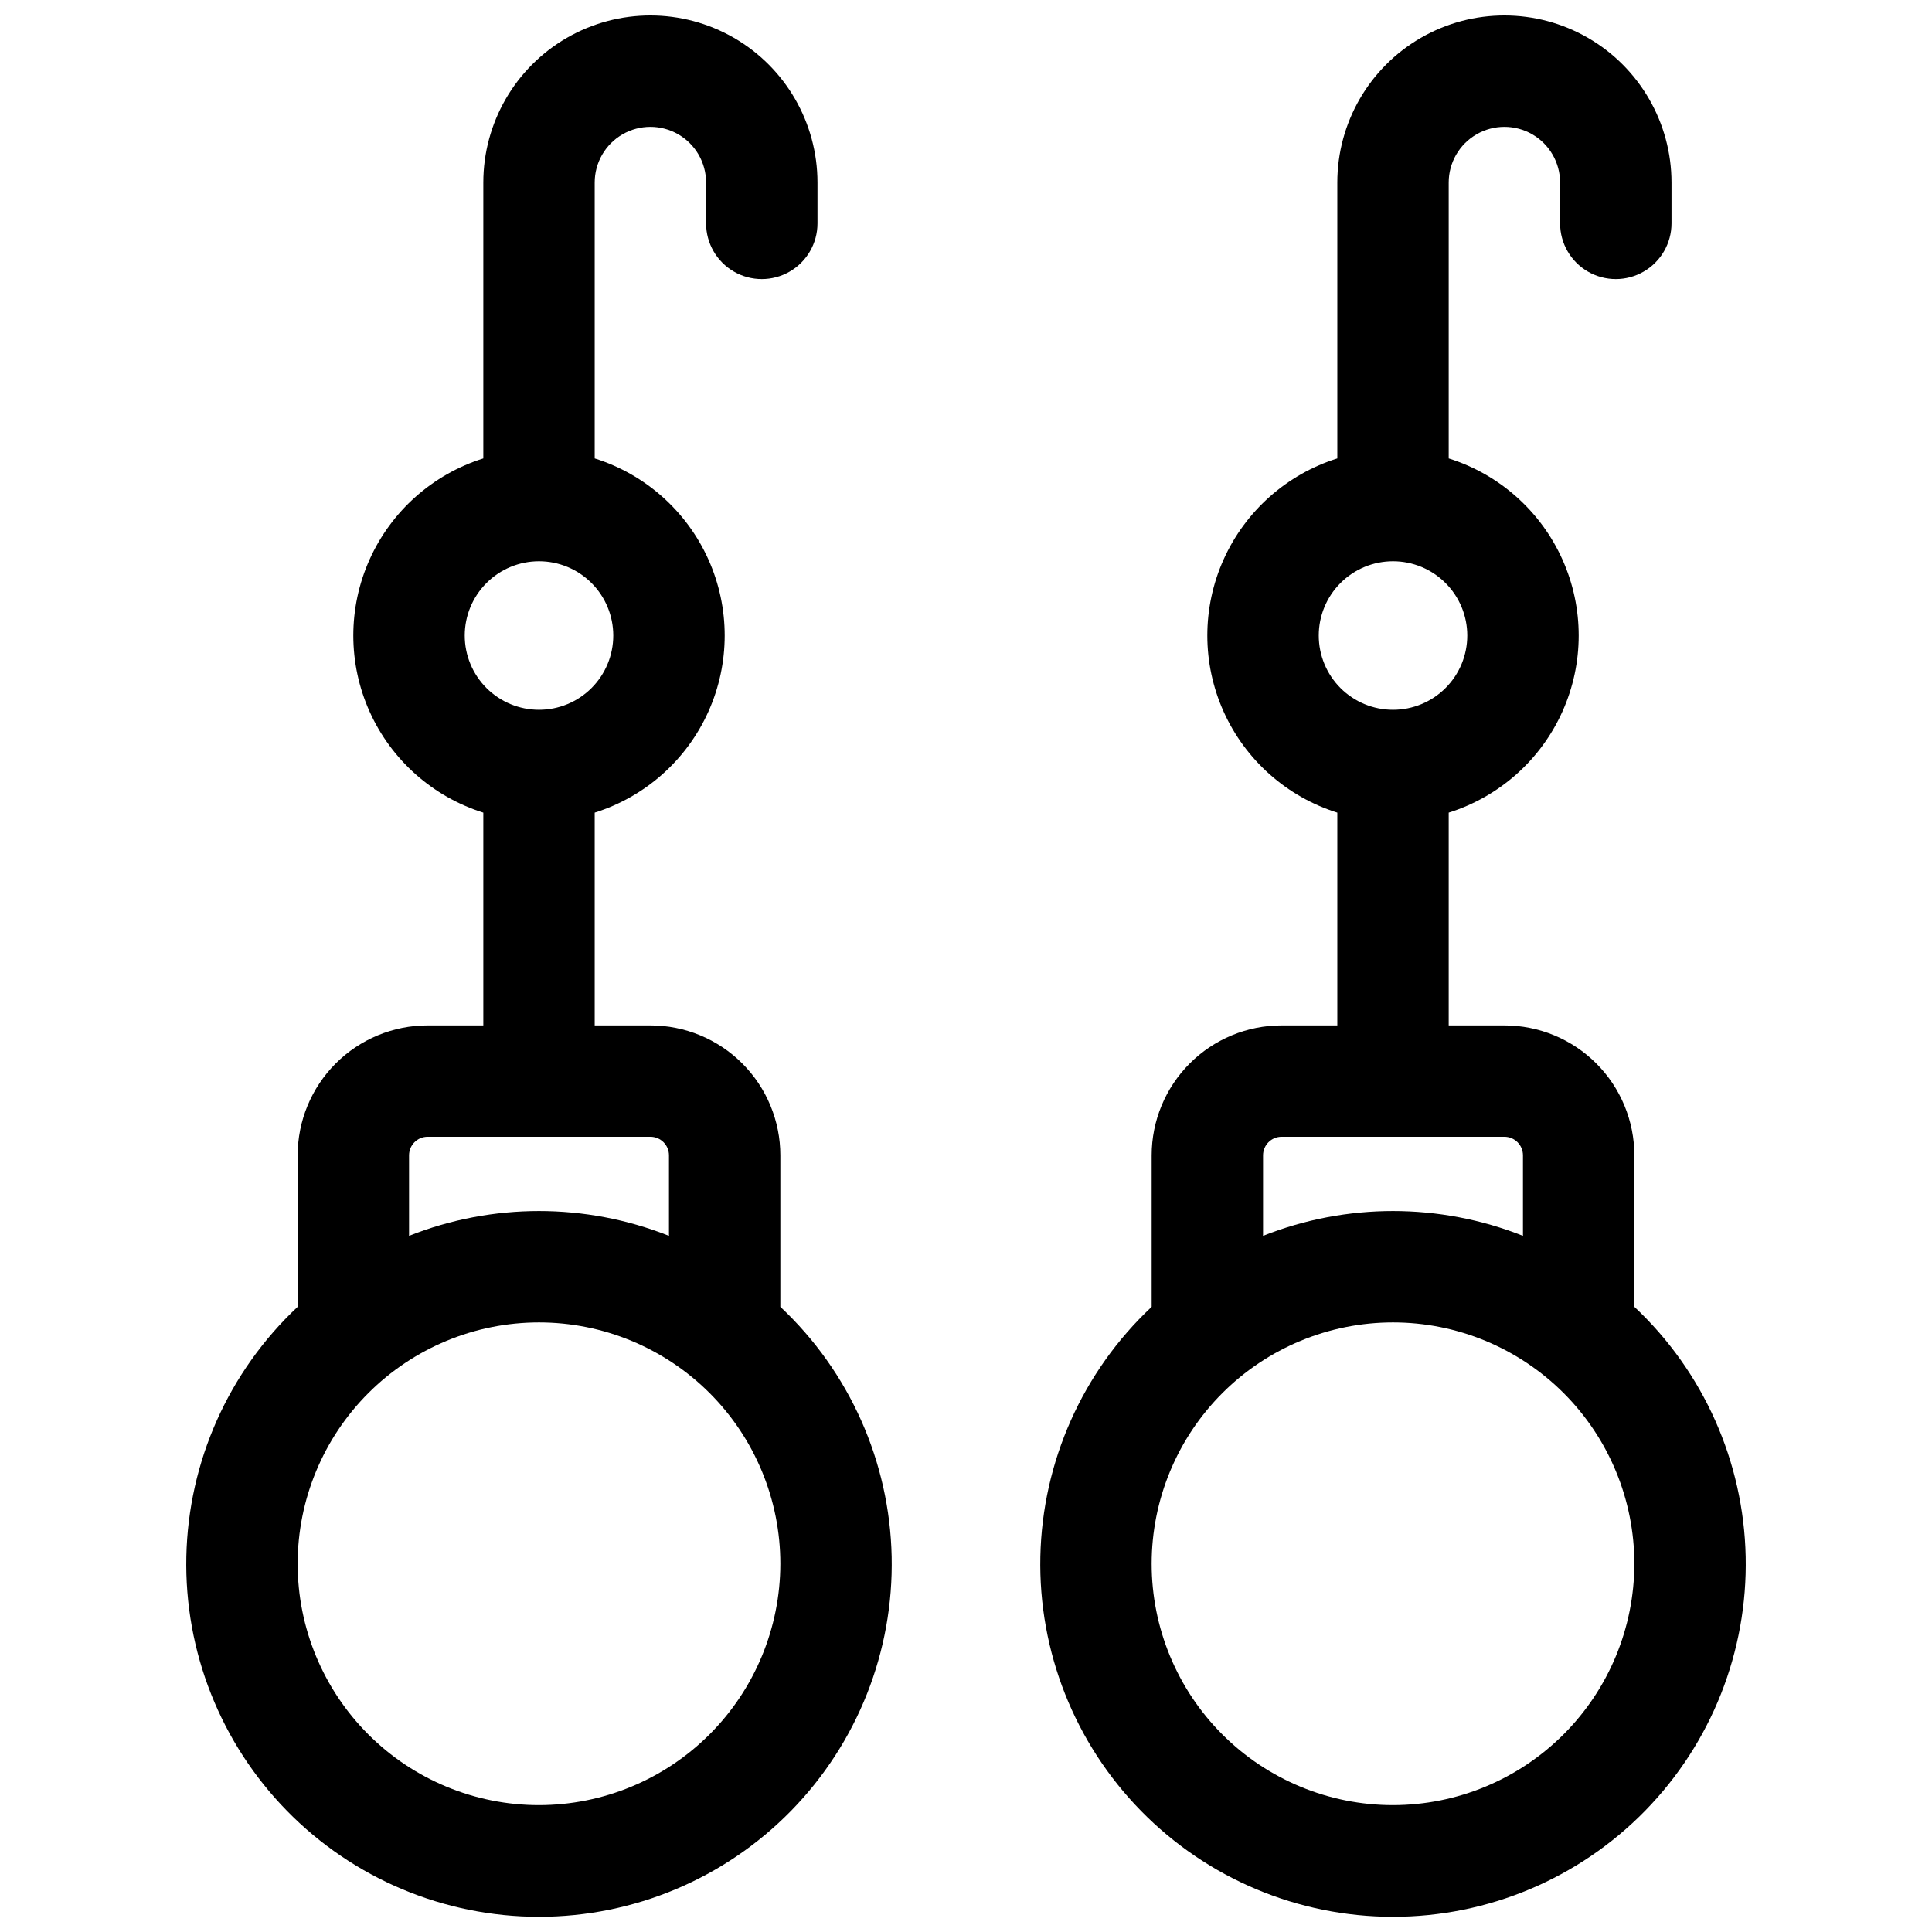
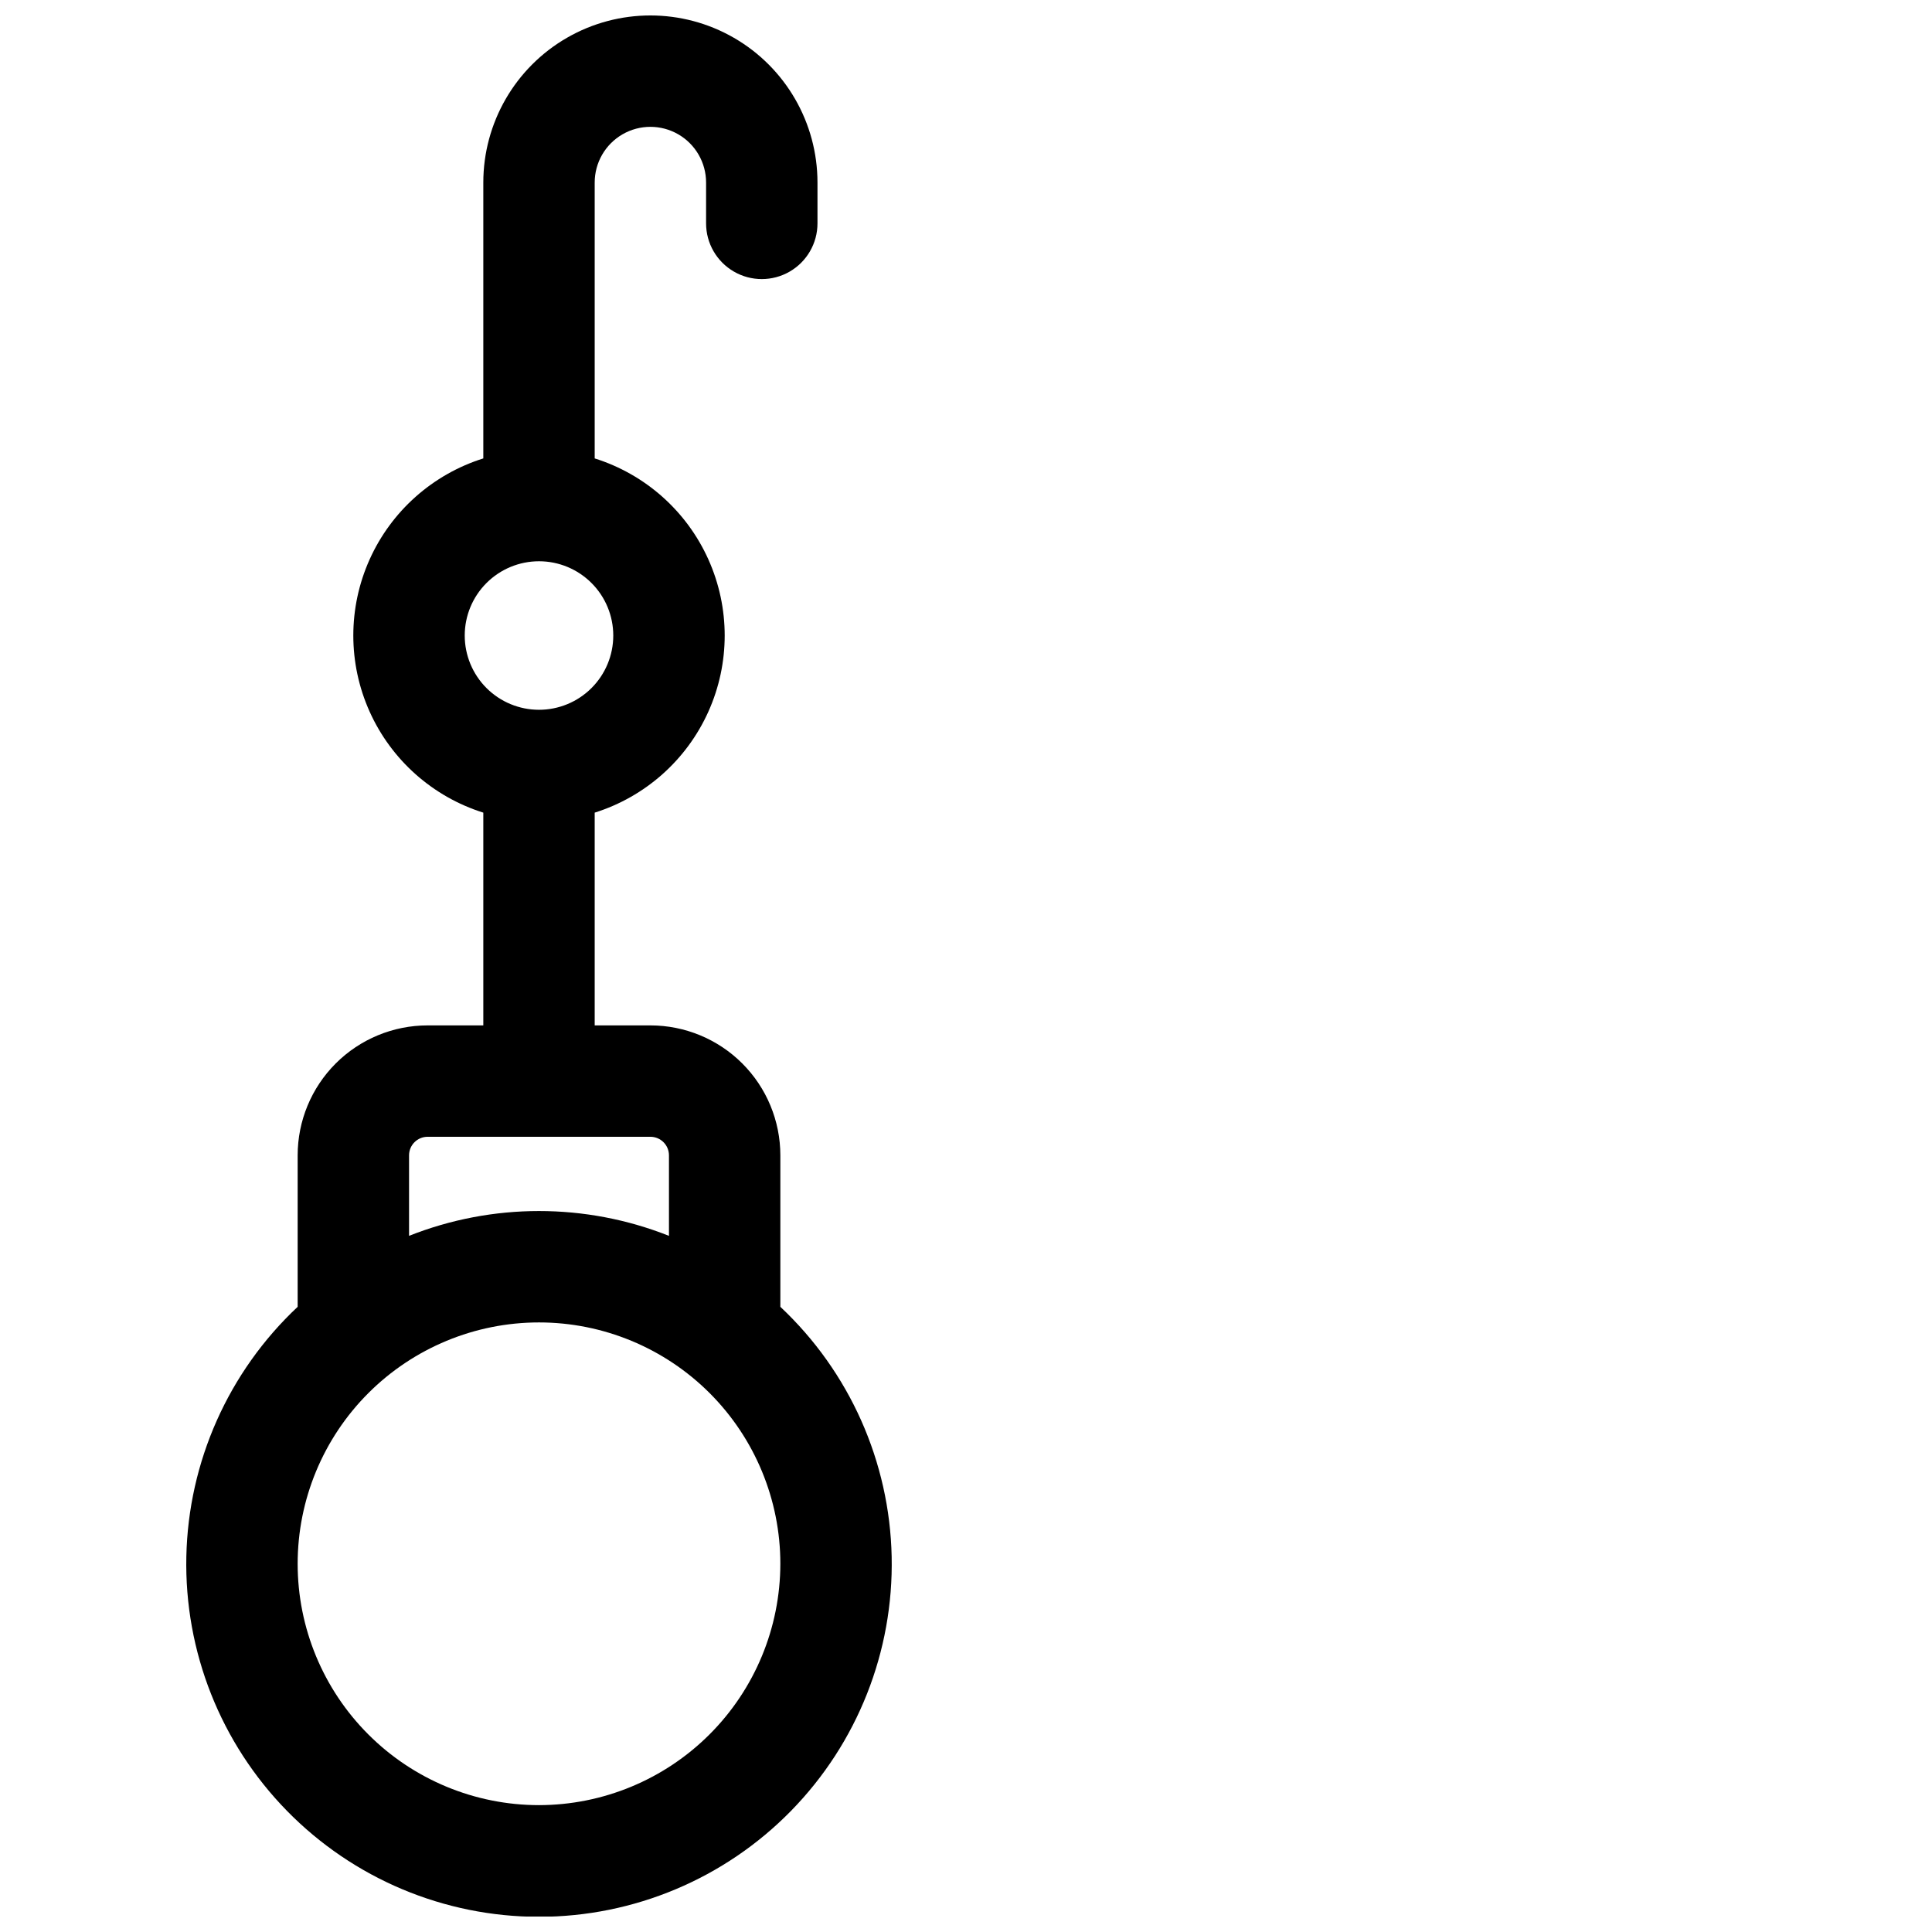
<svg xmlns="http://www.w3.org/2000/svg" width="800px" height="800px" version="1.1" viewBox="144 144 512 512">
  <defs>
    <clipPath id="b">
      <path d="m193 148.09h188v503.81h-188z" />
    </clipPath>
    <clipPath id="a">
-       <path d="m419 148.09h188v503.81h-188z" />
-     </clipPath>
+       </clipPath>
  </defs>
  <g>
    <g clip-path="url(#b)">
      <path d="m350.8 490.32v-40.137c0-9.137-3.629-17.895-10.086-24.355-6.457-6.457-15.219-10.086-24.352-10.086h-14.762v-56.383c13.41-4.215 24.375-13.961 30.133-26.781 5.758-12.82 5.758-27.492 0-40.312-5.758-12.82-16.723-22.566-30.133-26.781v-73.109c0-5.273 2.812-10.148 7.379-12.785 4.57-2.637 10.195-2.637 14.762 0 4.566 2.637 7.379 7.512 7.379 12.785v10.824c0 5.273 2.812 10.145 7.383 12.781 4.566 2.637 10.191 2.637 14.758 0 4.566-2.637 7.379-7.508 7.379-12.781v-10.824c0-15.82-8.438-30.438-22.137-38.348-13.703-7.91-30.582-7.91-44.281 0s-22.141 22.527-22.141 38.348v73.113-0.004c-13.406 4.215-24.375 13.961-30.133 26.781-5.758 12.82-5.758 27.492 0 40.312 5.758 12.82 16.727 22.566 30.133 26.781v56.383h-14.762c-9.133 0-17.891 3.629-24.352 10.086-6.457 6.461-10.086 15.219-10.086 24.355v40.137c-18.332 17.199-28.965 41.055-29.5 66.188-0.535 25.129 9.074 49.418 26.66 67.379 17.586 17.965 41.664 28.086 66.801 28.086 25.137 0 49.215-10.121 66.797-28.086 17.586-17.961 27.195-42.25 26.66-67.379-0.535-25.133-11.168-48.988-29.5-66.188zm-63.957-197.58c5.219 0 10.223 2.074 13.914 5.766 3.691 3.688 5.766 8.695 5.766 13.914s-2.074 10.227-5.766 13.918c-3.691 3.688-8.695 5.762-13.914 5.762-5.223 0-10.227-2.074-13.918-5.762-3.691-3.691-5.766-8.699-5.766-13.918s2.074-10.227 5.766-13.914c3.691-3.691 8.695-5.766 13.918-5.766zm-34.441 157.44c0-2.719 2.203-4.922 4.918-4.922h59.043c1.305 0 2.555 0.52 3.477 1.441 0.926 0.922 1.441 2.176 1.441 3.481v21.332c-22.121-8.766-46.758-8.766-68.879 0zm34.441 172.2c-16.965 0-33.234-6.738-45.227-18.734-11.996-11.992-18.734-28.262-18.734-45.227 0-16.961 6.738-33.23 18.734-45.227 11.992-11.992 28.262-18.734 45.227-18.734 16.961 0 33.23 6.742 45.227 18.734 11.992 11.996 18.73 28.266 18.73 45.227-0.02 16.957-6.766 33.215-18.754 45.203-11.992 11.992-28.246 18.738-45.203 18.758z" />
    </g>
    <g clip-path="url(#a)">
      <path d="m577.12 490.32v-40.137c0-9.137-3.625-17.895-10.086-24.355-6.457-6.457-15.219-10.086-24.352-10.086h-14.762v-56.383c13.41-4.215 24.375-13.961 30.133-26.781 5.758-12.82 5.758-27.492 0-40.312-5.758-12.82-16.723-22.566-30.133-26.781v-73.109c0-5.273 2.812-10.148 7.383-12.785 4.566-2.637 10.191-2.637 14.758 0 4.566 2.637 7.379 7.512 7.379 12.785v10.824c0 5.273 2.816 10.145 7.383 12.781 4.566 2.637 10.191 2.637 14.758 0s7.383-7.508 7.383-12.781v-10.824c0-15.82-8.441-30.438-22.141-38.348-13.703-7.91-30.582-7.91-44.281 0-13.699 7.91-22.141 22.527-22.141 38.348v73.113-0.004c-13.406 4.215-24.375 13.961-30.133 26.781s-5.758 27.492 0 40.312 16.727 22.566 30.133 26.781v56.383h-14.758c-9.137 0-17.895 3.629-24.355 10.086-6.457 6.461-10.086 15.219-10.086 24.355v40.137c-18.332 17.199-28.965 41.055-29.5 66.188-0.535 25.129 9.074 49.418 26.66 67.379 17.586 17.965 41.664 28.086 66.801 28.086 25.137 0 49.215-10.121 66.797-28.086 17.586-17.961 27.195-42.25 26.66-67.379-0.535-25.133-11.168-48.988-29.5-66.188zm-63.957-197.58c5.219 0 10.223 2.074 13.914 5.766 3.691 3.688 5.766 8.695 5.766 13.914s-2.074 10.227-5.766 13.918c-3.691 3.688-8.695 5.762-13.914 5.762-5.223 0-10.227-2.074-13.918-5.762-3.691-3.691-5.762-8.699-5.762-13.918s2.07-10.227 5.762-13.914c3.691-3.691 8.695-5.766 13.918-5.766zm-34.441 157.44c0-2.719 2.203-4.922 4.922-4.922h59.039c1.305 0 2.555 0.52 3.477 1.441 0.926 0.922 1.441 2.176 1.441 3.481v21.332c-22.121-8.766-46.754-8.766-68.879 0zm34.441 172.2c-16.965 0-33.234-6.738-45.227-18.734-11.996-11.992-18.734-28.262-18.734-45.227 0-16.961 6.738-33.23 18.734-45.227 11.992-11.992 28.262-18.734 45.227-18.734 16.961 0 33.23 6.742 45.227 18.734 11.992 11.996 18.73 28.266 18.73 45.227-0.02 16.957-6.766 33.215-18.754 45.203-11.992 11.992-28.246 18.738-45.203 18.758z" />
    </g>
  </g>
</svg>